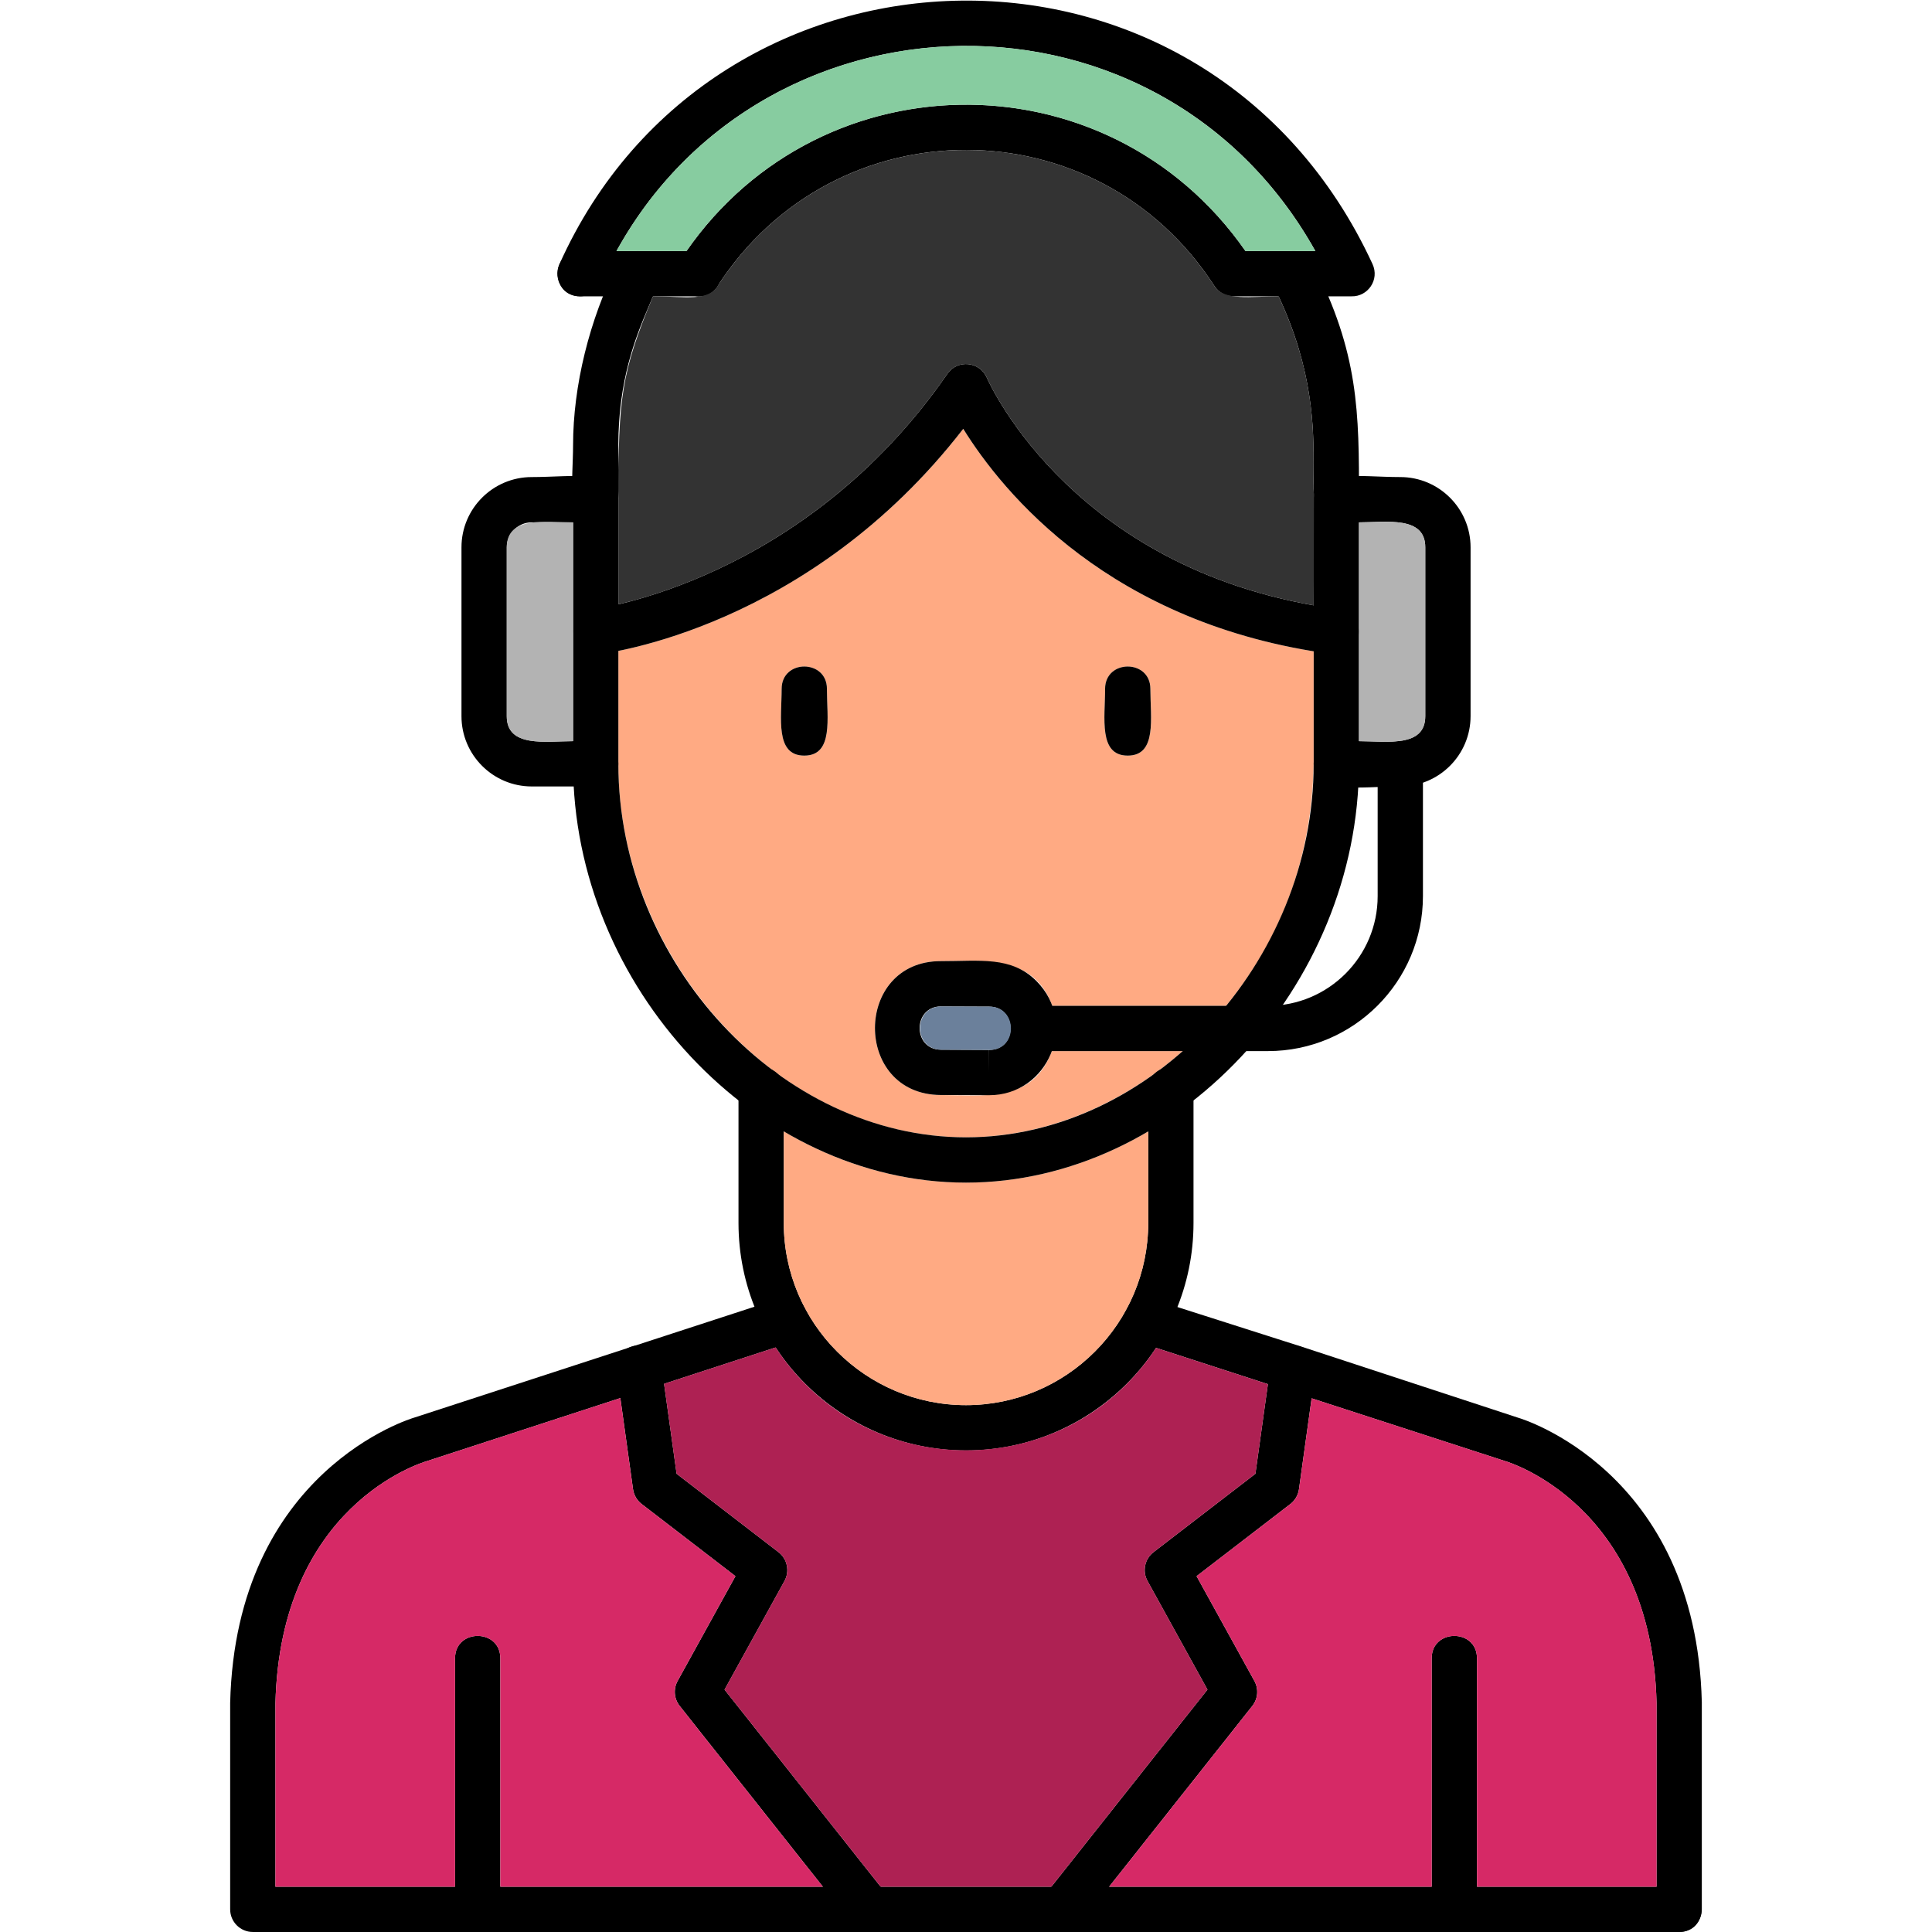
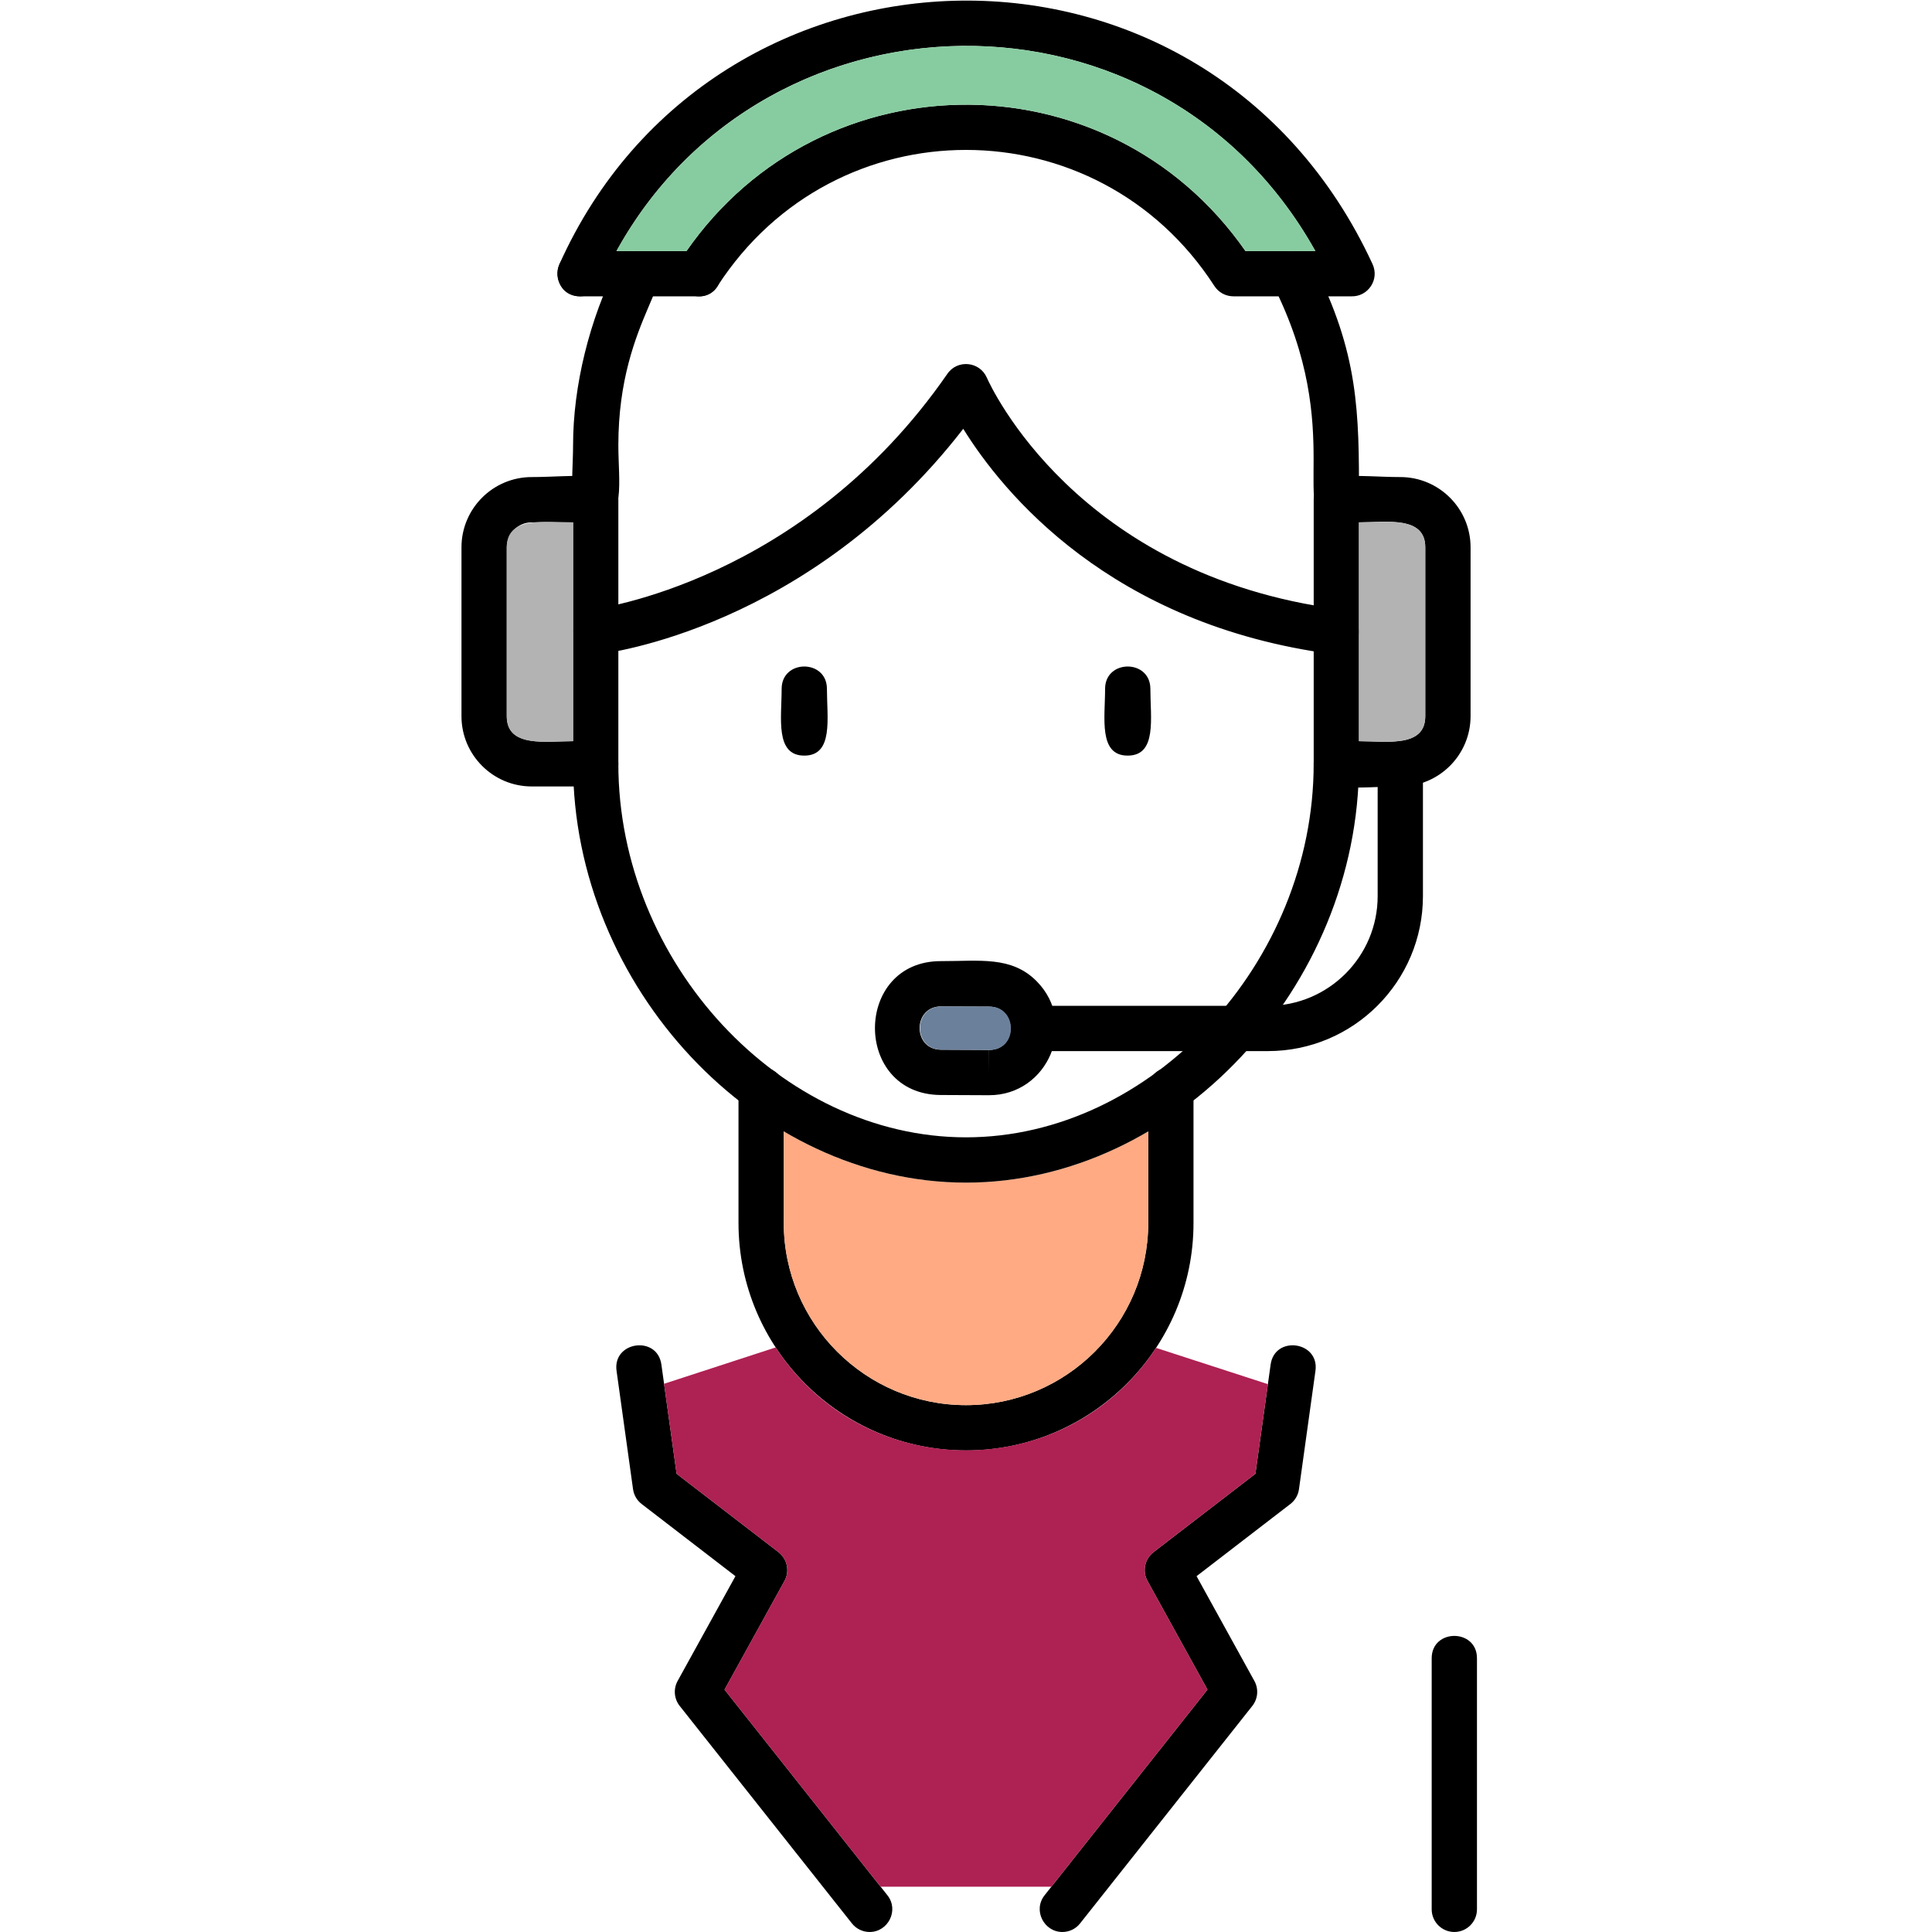
<svg xmlns="http://www.w3.org/2000/svg" version="1.1" width="64" height="64" x="0" y="0" viewBox="0 0 213.333 213.333" style="enable-background:new 0 0 512 512" xml:space="preserve" fill-rule="evenodd" class="">
  <g>
-     <path fill="#ffaa83" d="M145.058 84.275v-0.033c-0.186 10.315 -3.455 19.2 -9.666 26.821H116.192c-2.046 -5.734 -7.81 -4.926 -12.29 -4.935 -9.681 -0.021 -9.75 14.734 -0.03 14.783 4.89 0.024 10.179 0.873 12.273 -4.848h14.447c-6.581 5.821 -15.069 9.52 -23.926 9.52 -21.029 0 -38.39 -20.02 -38.39 -41.179l0.001 -12.531c6.19 -1.241 23.938 -6.256 38.084 -24.525 4.192 6.76 15.495 20.79 38.696 24.571v12.321l0.001 -0.024 -0.001 0.056zm-20.532 -0.839c-3.251 0 -2.5 -4.154 -2.5 -7.37 0 -3.29 5 -3.29 5 0 0 3.22 0.752 7.37 -2.5 7.37m-33.215 -7.37c0 3.22 0.751 7.37 -2.5 7.37s-2.5 -4.154 -2.5 -7.37c0 -3.291 5 -3.291 5 0" opacity="1" data-original="#ffaa83" class="" />
    <path d="M64.041 32.721c-1.778 0 -3.022 -1.863 -2.28 -3.522 17.04 -38.07 71.513 -39.593 89.79 -0.051 0.813 1.756 -0.527 3.624 -2.314 3.572h-13.046c-0.85 0 -1.639 -0.43 -2.1 -1.144 -12.908 -19.989 -41.859 -20.069 -54.851 0 -1.789 2.763 -5.985 0.052 -4.201 -2.712 14.579 -22.596 47.15 -23.152 62.487 -1.144h7.716C127.466 -4.106 81.121 -1.911 66.324 31.241c-0.414 0.929 -1.325 1.479 -2.281 1.479z" fill="#000000" opacity="1" data-original="#000000" class="" />
    <path d="M147.558 57.679c-5.675 0 1.334 -9.898 -7.04 -26.321 -1.492 -2.93 2.958 -5.206 4.456 -2.272 5.066 9.914 5.099 16.394 5.086 26.094 -0.003 1.38 -1.123 2.5 -2.502 2.5m-81.779 0c-3.364 0 -2.5 -4.585 -2.5 -8.515 0 -6.539 1.795 -13.852 4.925 -20.067 0.621 -1.234 2.125 -1.728 3.357 -1.107 4.38 2.206 -3.283 6.76 -3.283 21.175 0 3.93 0.864 8.515 -2.5 8.515" fill="#000000" opacity="1" data-original="#000000" class="" />
    <path d="M77.14 32.721H64.043c-3.291 0 -3.291 -5 0 -5h13.098c3.29 0 3.292 5 0 5m77.483 54.12c-4.563 0 -9.564 0.956 -9.564 -2.5v-29.163c0 -3.456 5.003 -2.5 9.564 -2.5 4.276 0 7.758 3.479 7.758 7.755v18.65c-0.001 4.275 -3.481 7.756 -7.758 7.756zm-4.564 -5c3.034 0 7.32 0.741 7.32 -2.757v-18.65c0 -3.498 -4.289 -2.755 -7.32 -2.755zm-84.28 5h-7.065c-4.276 0 -7.758 -3.479 -7.758 -7.758v-18.65c0 -4.276 3.479 -7.755 7.758 -7.755 4.563 0 9.564 -0.956 9.564 2.5v29.164c0 1.38 -1.12 2.499 -2.5 2.499zm-7.065 -29.163c-1.519 0 -2.757 1.236 -2.757 2.755v18.65c0 3.499 4.291 2.757 7.321 2.757v-24.163H58.712z" fill="#000000" opacity="1" data-original="#000000" class="" />
    <path d="M147.561 72.26c-0.109 0 -0.217 -0.007 -0.326 -0.021 -24.675 -3.229 -36.553 -17.921 -40.873 -24.89 -17.044 22.012 -39.318 24.782 -40.301 24.894 -3.256 0.372 -3.845 -4.585 -0.568 -4.97 0.231 -0.028 23.192 -2.962 39.12 -26 1.114 -1.613 3.569 -1.361 4.351 0.425 0.389 0.882 9.901 21.781 38.92 25.578 3.079 0.403 2.759 4.982 -0.323 4.982zm-40.894 87.9c-13.852 0 -25.122 -11.271 -25.122 -25.125v-14.713c0 -3.291 5 -3.29 5 0v14.713c0 11.098 9.027 20.122 20.122 20.122s20.121 -9.026 20.121 -20.122V120.32c0 -3.291 5 -3.29 5 0v14.715c0.004 13.852 -11.269 25.125 -25.121 25.125" fill="#000000" opacity="1" data-original="#000000" class="" />
-     <path d="M185.417 213.331H27.915c-1.38 0 -2.5 -1.121 -2.5 -2.5v-22.801c0.629 -25.711 20.146 -31.446 20.343 -31.503l40.258 -13.121c3.129 -1.018 4.671 3.745 1.535 4.759L47.209 161.313c-0.759 0.22 -16.26 4.942 -16.795 26.779v20.24h155.002c3.289 0 3.291 5 0.004 5z" fill="#000000" opacity="1" data-original="#000000" class="" />
-     <path d="M185.417 213.331c-1.38 0 -2.5 -1.121 -2.5 -2.5v-22.801c-0.537 -21.933 -16.524 -26.64 -16.684 -26.685l-40.465 -13.124c-3.135 -1 -1.621 -5.759 1.519 -4.765l16.31 5.204 24.086 7.902c0.089 0.022 19.608 5.758 20.233 31.407v22.863c0 1.38 -1.121 2.5 -2.501 2.5zm-132.671 0c-1.38 0 -2.5 -1.121 -2.5 -2.5v-27.724c0 -3.291 5 -3.29 5 0v27.724c0 1.38 -1.12 2.5 -2.5 2.5" fill="#000000" opacity="1" data-original="#000000" class="" />
    <path d="M160.588 213.331c-1.38 0 -2.5 -1.121 -2.5 -2.5v-27.724c0 -3.291 5 -3.29 5 0v27.724c0 1.38 -1.12 2.5 -2.5 2.5m-43.285 0c-2.026 0 -3.27 -2.397 -1.959 -4.053l17.984 -22.71 -6.617 -11.992c-0.598 -1.08 -0.314 -2.436 0.665 -3.189l11.248 -8.652 1.679 -12.057c0.453 -3.266 5.405 -2.567 4.951 0.688l-1.82 13.07c-0.09 0.65 -0.43 1.238 -0.951 1.637l-10.357 7.969 6.384 11.57c0.486 0.882 0.398 1.97 -0.229 2.759l-19.016 24.012c-0.491 0.625 -1.222 0.949 -1.96 0.949m-21.274 0c-0.738 0 -1.469 -0.326 -1.962 -0.949l-19.016 -24.012c-0.625 -0.787 -0.715 -1.876 -0.229 -2.759l6.384 -11.57 -10.357 -7.969c-0.519 -0.4 -0.861 -0.988 -0.951 -1.637l-1.82 -13.07c-0.453 -3.257 4.5 -3.951 4.952 -0.688l1.679 12.057 11.248 8.652c0.979 0.752 1.262 2.109 0.664 3.189l-6.617 11.995 17.984 22.709c1.311 1.655 0.069 4.051 -1.958 4.051zM88.81 83.435c-3.251 0 -2.5 -4.154 -2.5 -7.37 0 -3.291 5 -3.291 5 0 0 3.22 0.751 7.37 -2.5 7.37m35.715 0c-3.251 0 -2.5 -4.154 -2.5 -7.37 0 -3.29 5 -3.29 5 0 0 3.22 0.752 7.37 -2.5 7.37" fill="#000000" opacity="1" data-original="#000000" class="" />
-     <path fill="#333333" d="M145.086 54.748c-0.28 -3.905 1.011 -11.559 -3.902 -22.026 -3.046 0 -6 0.549 -7.093 -1.144 -12.881 -19.948 -41.74 -20.067 -54.771 -0.124 -1.104 1.907 -3.607 1.268 -7.215 1.268 -3.524 8.484 -3.825 11.164 -3.825 22.459v11.555c6.622 -1.555 23.694 -7.178 36.334 -25.46 1.114 -1.613 3.569 -1.361 4.351 0.425 0.376 0.853 9.28 20.416 36.095 25.145l0.029 -12.098z" opacity="1" data-original="#333333" class="" />
    <path fill="#b3b3b3" d="M157.377 79.085v-18.65c0 -3.498 -4.289 -2.755 -7.32 -2.755v24.163c3.034 0 7.32 0.741 7.32 -2.757m-94.099 2.757v-24.163c-3.027 0 -7.321 -0.741 -7.321 2.755v18.65c0 3.499 4.291 2.757 7.321 2.757" opacity="1" data-original="#b3b3b3" class="" />
    <path fill="#87cca0" d="M145.241 27.721c-17.125 -30.659 -60.761 -29.746 -77.168 0h7.73c14.926 -21.465 46.646 -21.631 61.721 0z" opacity="1" data-original="#87cca0" class="" />
    <path fill="#ffaa83" d="M126.789 135.035v-10.104c-12.797 7.535 -27.446 7.535 -40.244 -0.001v10.105c0 11.098 9.027 20.122 20.122 20.122s20.121 -9.026 20.121 -20.122" opacity="1" data-original="#ffaa83" class="" />
    <path d="M140.011 116.064H114.109c-3.291 0 -3.29 -5 0 -5h25.902c6.679 0 12.111 -5.433 12.111 -12.111V84.341c0 -3.291 5 -3.291 5 0v14.611c0 9.434 -7.675 17.111 -17.111 17.111" fill="#000000" opacity="1" data-original="#000000" class="" />
    <path d="m109.218 120.935 -5.344 -0.024c-9.72 -0.049 -9.651 -14.804 0.03 -14.783 4.239 0.009 7.78 -0.589 10.559 2.215 4.617 4.659 1.284 12.591 -5.245 12.591m-5.299 -9.806c-3.161 0 -3.16 4.769 -0.021 4.781l5.309 0.025 0.01 2.5v-2.5c3.183 0 3.118 -4.771 0.011 -4.782l-5.309 -0.022z" fill="#000000" opacity="1" data-original="#000000" class="" />
    <path fill="#6b809b" d="M109.264 115.934c3.183 0 3.118 -4.771 0.011 -4.782l-5.309 -0.022c-3.161 0 -3.16 4.769 -0.021 4.781l5.32 0.025z" opacity="1" data-original="#6b809b" class="" />
    <path fill="#ae2153" d="m140.001 152.838 -12.348 -4.005c-9.961 15.102 -32.079 15.079 -42.005 -0.049l-12.324 4.016 1.384 9.934 11.248 8.652c0.979 0.752 1.262 2.109 0.664 3.189l-6.617 11.995 17.234 21.76h18.859l17.234 -21.762 -6.617 -11.992c-0.598 -1.08 -0.314 -2.436 0.665 -3.189l11.248 -8.652 1.379 -9.898z" opacity="1" data-original="#ae2153" />
-     <path fill="#d62966" d="m166.234 161.345 -21.402 -6.941 -1.396 10.033c-0.09 0.65 -0.43 1.238 -0.951 1.637l-10.357 7.969 6.384 11.57c0.486 0.882 0.398 1.97 -0.229 2.759l-15.809 19.962h35.616v-25.224c0 -3.291 5 -3.29 5 0v25.224h19.83v-20.301c-0.537 -21.933 -16.524 -26.64 -16.684 -26.685zm-95.386 4.729c-0.519 -0.4 -0.861 -0.988 -0.951 -1.637l-1.4 -10.061 -21.289 6.939c-0.759 0.22 -16.26 4.942 -16.795 26.779v20.24h19.835v-25.224c0 -3.291 5 -3.29 5 0v25.224h35.612l-15.809 -19.962c-0.625 -0.787 -0.715 -1.876 -0.229 -2.759l6.384 -11.57 -10.357 -7.969z" opacity="1" data-original="#d62966" />
    <path d="M106.668 130.586c-23.115 0 -43.39 -21.609 -43.39 -46.246 0 -3.291 5 -3.291 5 0 0 21.973 17.939 41.245 38.39 41.245s38.389 -19.273 38.389 -41.245c0 -3.29 5 -3.29 5 0 0.001 24.637 -20.275 46.246 -43.389 46.246" fill="#000000" opacity="1" data-original="#000000" class="" />
  </g>
</svg>